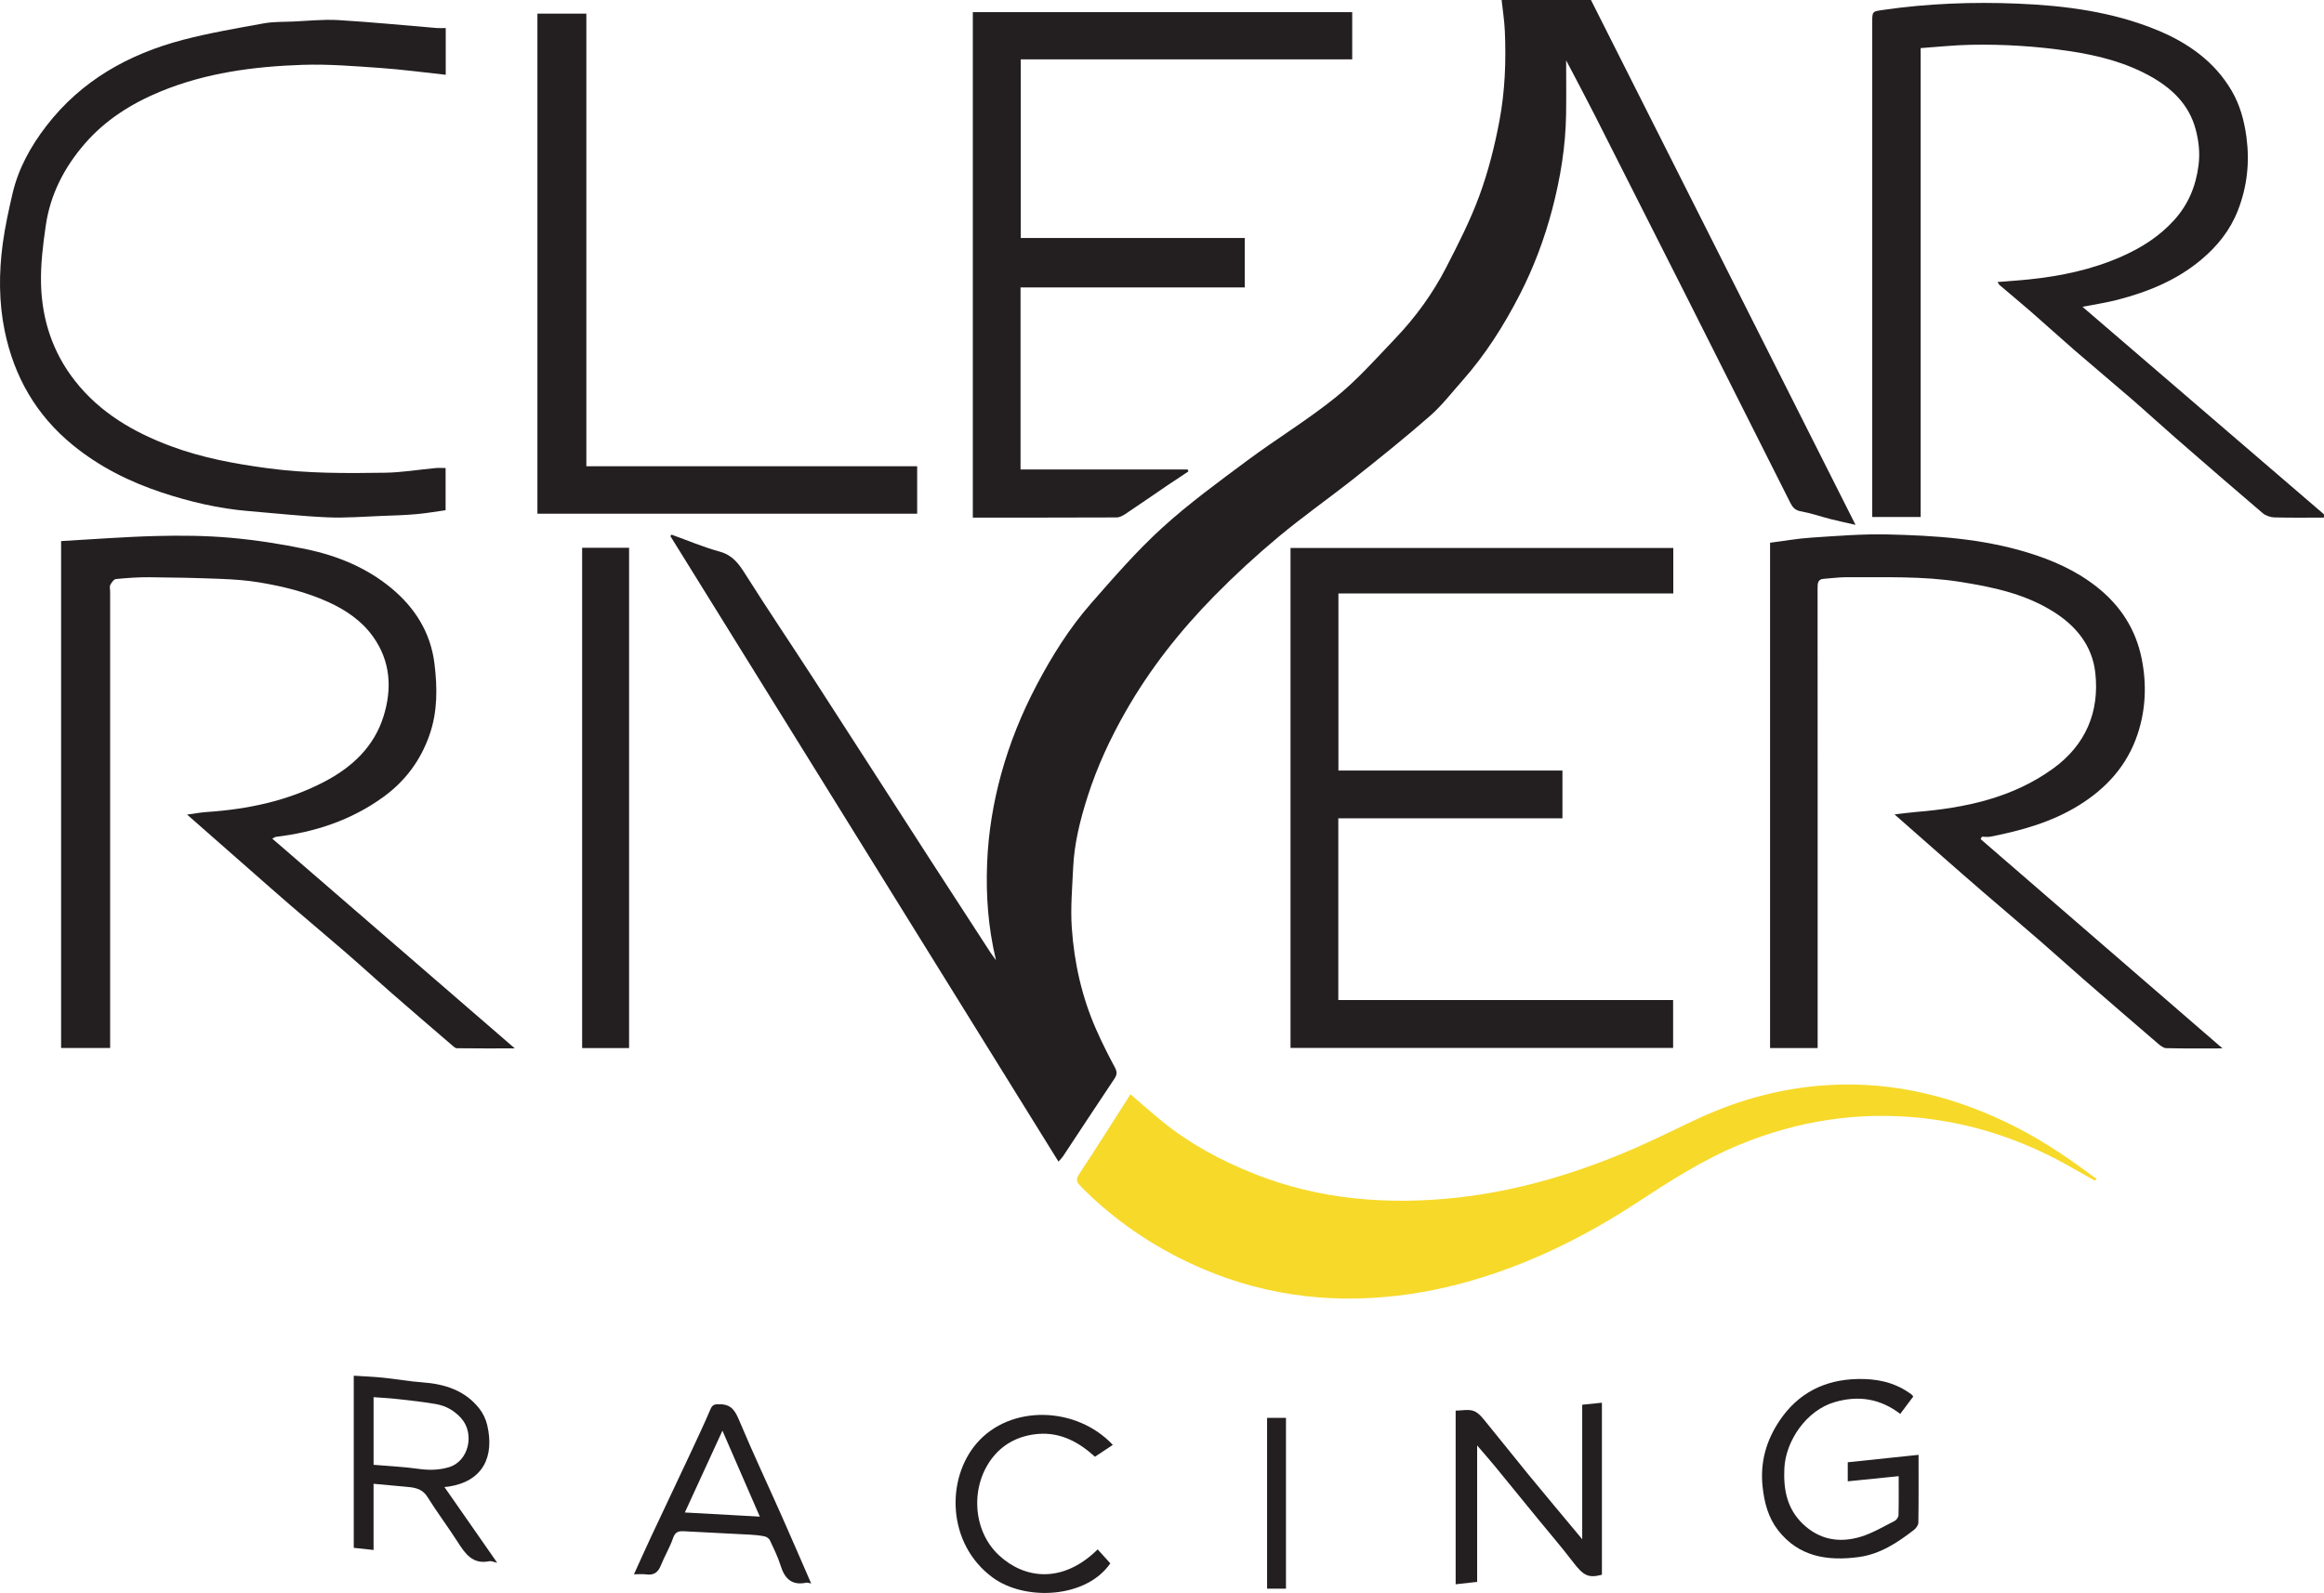
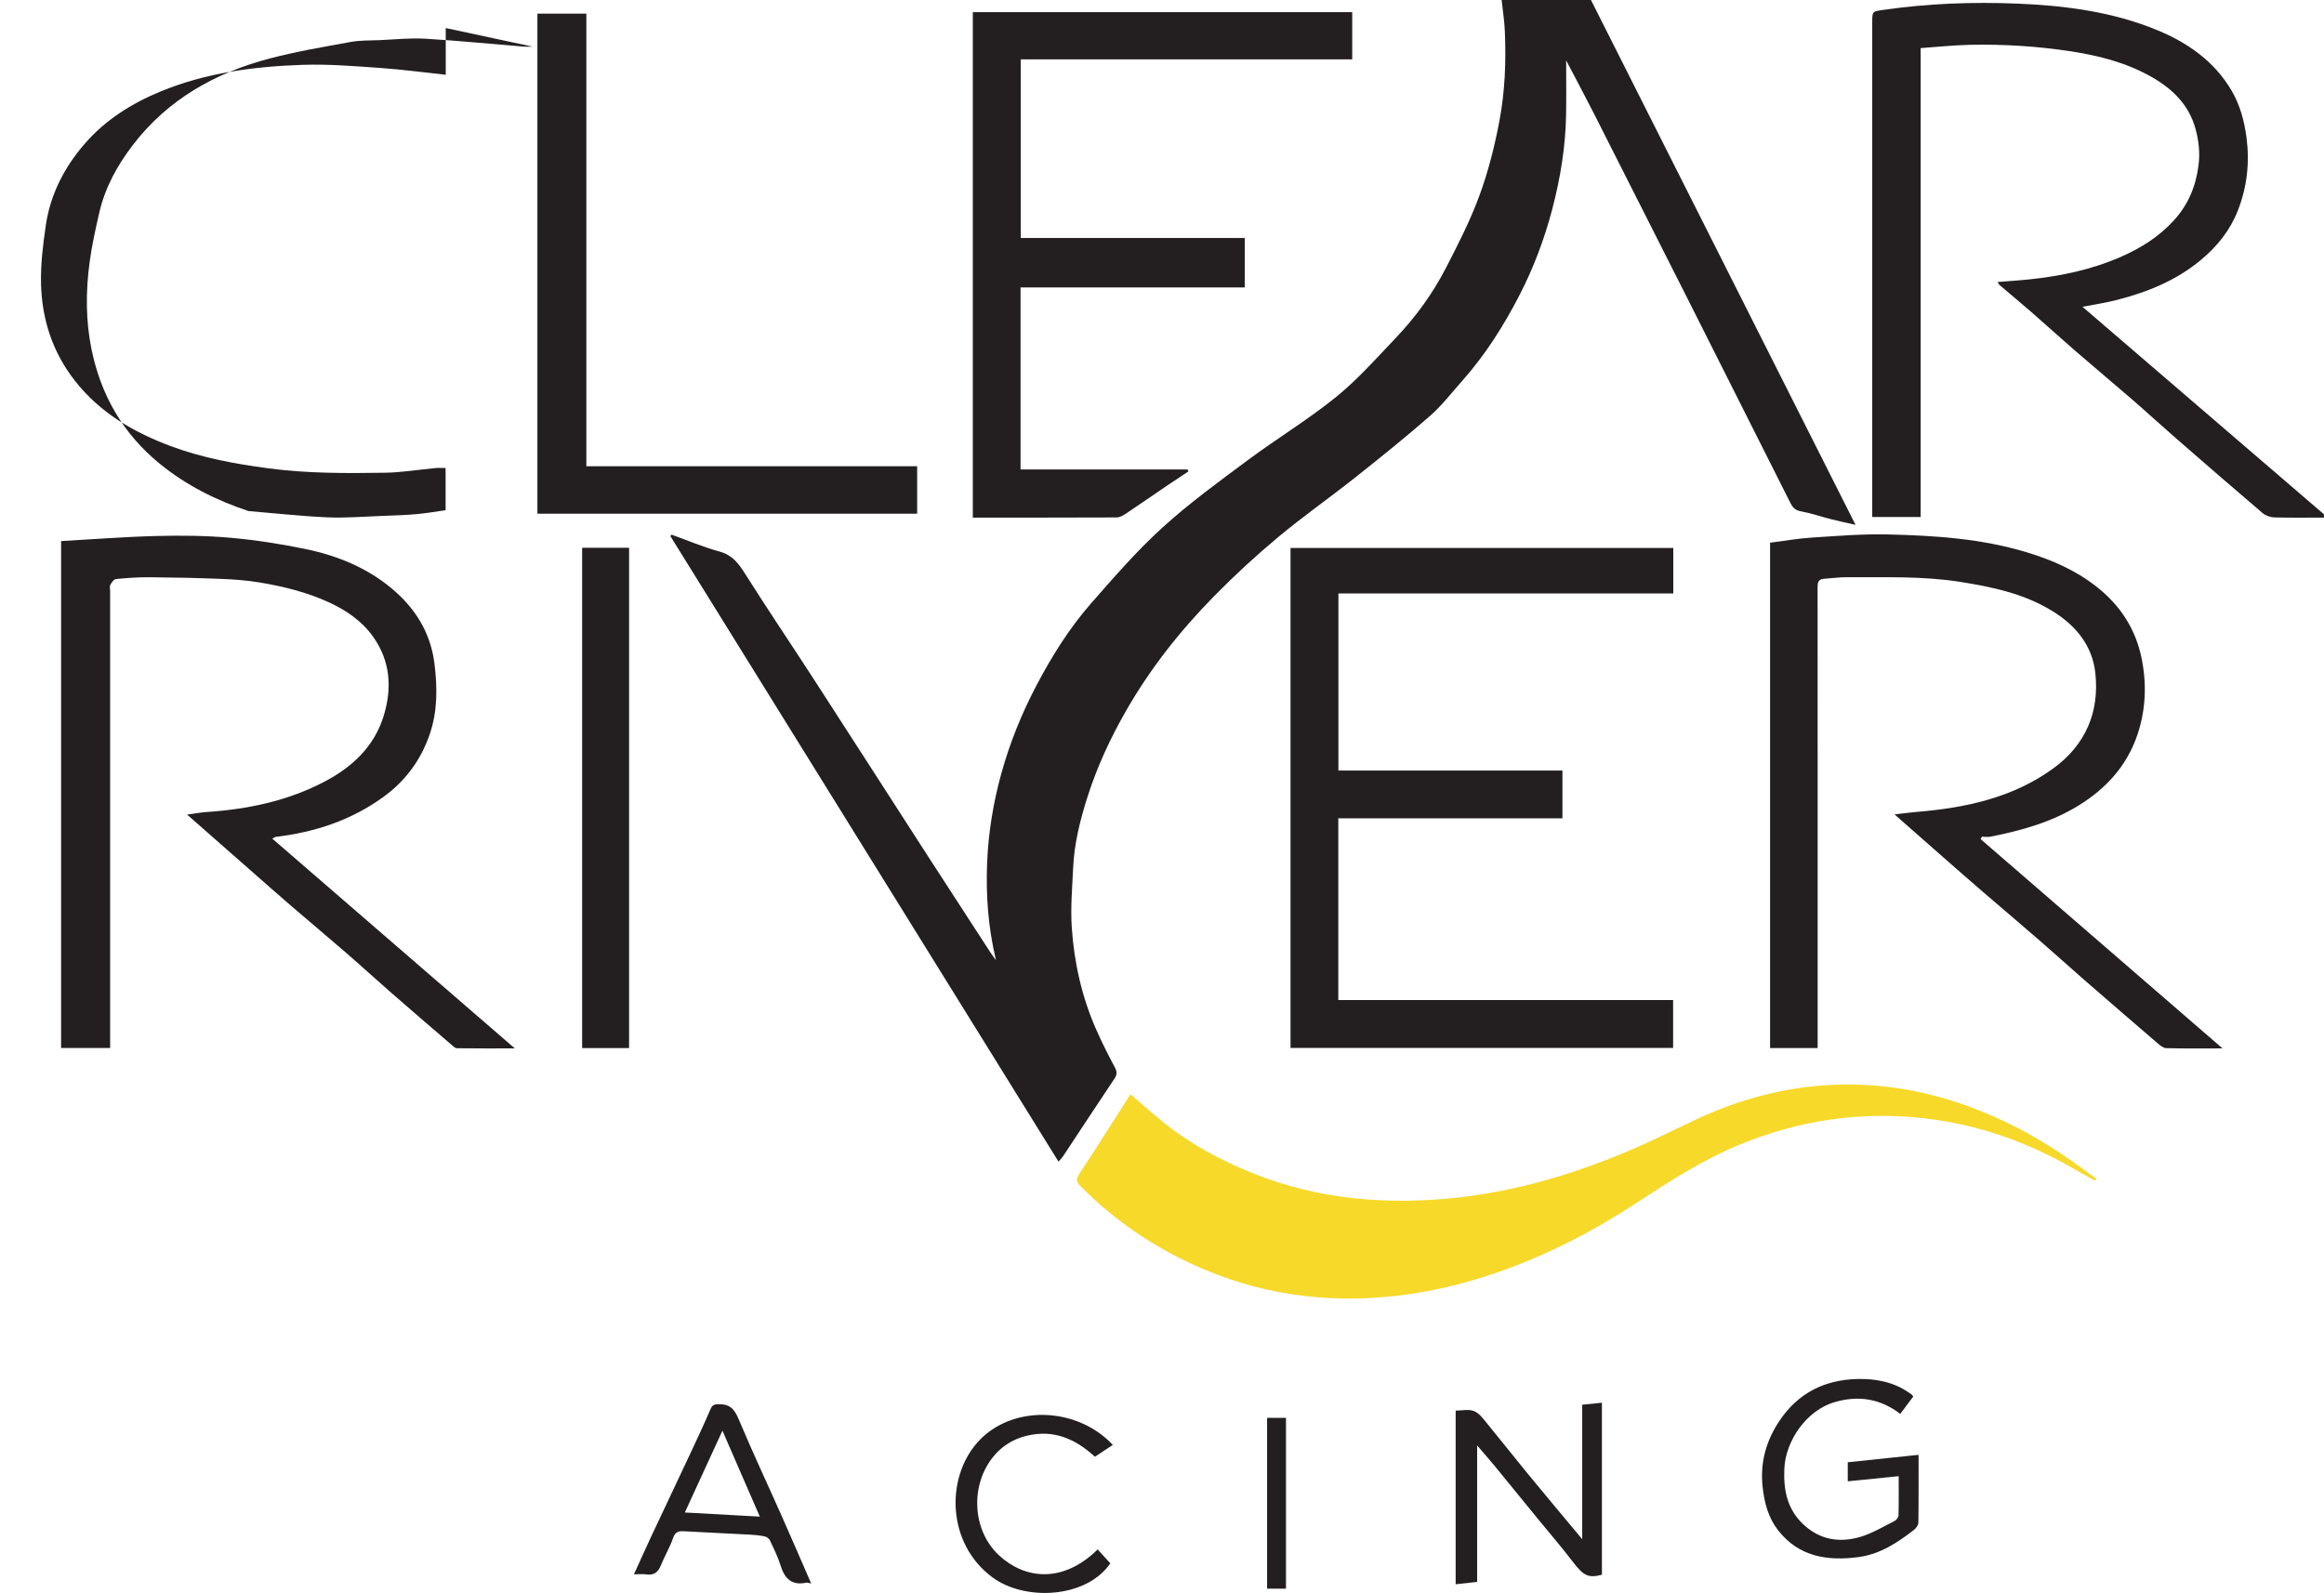
<svg xmlns="http://www.w3.org/2000/svg" width="100%" height="100%" viewBox="0 0 6100 4183" xml:space="preserve" style="fill-rule:evenodd;clip-rule:evenodd;stroke-linejoin:round;stroke-miterlimit:2;">
  <path d="M4175.95,0c230.546,457.487 461.106,914.961 694.414,1377.9c-25.495,-5.847 -45.704,-10.066 -65.704,-15.17c-25.989,-6.627 -51.497,-15.677 -77.812,-20.364c-15,-2.67 -21.497,-10.118 -27.591,-22.266c-90.534,-180.39 -181.315,-360.651 -272.214,-540.846c-80.677,-159.909 -161.432,-319.766 -242.474,-479.492c-24.596,-48.464 -50.273,-96.381 -73.763,-141.303c0,45.326 0.586,93.191 -0.13,141.042c-1.276,85.052 -14.974,168.62 -36.576,250.547c-20.403,77.37 -48.476,152.318 -85.182,223.659c-41.706,81.055 -90.182,157.721 -150.898,226.107c-27.617,31.106 -53.216,64.648 -84.297,91.862c-63.763,55.846 -129.922,109.023 -196.354,161.718c-66.758,52.956 -136.758,101.927 -202.162,156.472c-58.385,48.698 -114.622,100.442 -167.903,154.674c-89.545,91.133 -168.477,190.847 -232.149,302.383c-40.898,71.615 -75.39,145.781 -100.403,224.193c-19.388,60.807 -35.053,122.734 -37.956,186.901c-2.37,52.487 -7.148,105.325 -3.594,157.513c6.302,92.226 26.498,182.135 64.023,267.226c14.844,33.659 31.407,66.641 48.816,99.05c6.158,11.471 6.458,19.153 -0.808,29.987c-45.338,67.656 -89.948,135.82 -134.909,203.724c-2.747,4.14 -6.458,7.63 -12.031,14.101c-340.195,-548.424 -679.505,-1095.4 -1018.82,-1642.37c1.12,-1.185 2.24,-2.37 3.36,-3.555c42.044,15.117 83.411,32.747 126.38,44.544c33.541,9.219 49.739,31.55 66.888,58.711c58.971,93.411 120.898,184.974 180.95,277.721c100.834,155.769 201.016,311.94 301.654,467.839c53.385,82.695 107.109,165.182 160.742,247.721c3.399,5.248 7.266,10.196 14.766,20.625c-20.938,-87.851 -26.524,-170.872 -23.256,-254.479c3.113,-79.778 15.938,-158.203 37.149,-235.156c22.279,-80.807 53.542,-158.047 92.578,-232.24c40.43,-76.836 86.419,-150.286 143.581,-215.508c59.674,-68.086 119.401,-136.966 186.159,-197.773c70.26,-63.984 147.708,-120.365 224.14,-177.227c76.159,-56.666 157.93,-106.093 231.628,-165.638c56.758,-45.872 105.807,-101.549 156.445,-154.622c52.696,-55.234 97.617,-116.94 132.578,-184.752c32.084,-62.214 64.18,-125.092 88.164,-190.639c23.19,-63.359 39.935,-129.765 52.396,-196.158c14.57,-77.565 17.591,-156.849 14.05,-235.925c-1.198,-26.979 -5.508,-53.828 -8.399,-80.742l234.519,-0Z" style="fill:#231f20;fill-rule:nonzero;" />
  <path d="M6099.83,1358.87c-43.412,0 -86.862,0.716 -130.248,-0.521c-10.429,-0.299 -22.799,-4.583 -30.664,-11.276c-76.185,-64.844 -151.732,-130.456 -227.161,-196.172c-39.401,-34.336 -77.904,-69.713 -117.396,-103.945c-48.555,-42.083 -97.956,-83.164 -146.523,-125.221c-38.972,-33.737 -77.032,-68.516 -115.873,-102.409c-27.409,-23.907 -55.482,-47.071 -83.151,-70.677c-1.94,-1.654 -3.034,-4.31 -5.716,-8.268c28.698,-2.331 55.417,-4.024 82.044,-6.758c84.219,-8.659 166.302,-25.912 244.219,-60.43c52.057,-23.073 98.997,-52.878 137.461,-95.547c36.927,-40.95 56.654,-88.333 63.776,-143.086c4.349,-33.529 0.703,-65.039 -7.904,-96.562c-17.265,-63.243 -61.302,-105.443 -115.768,-136.276c-66.64,-37.722 -139.857,-56.342 -215.547,-67.618c-86.08,-12.825 -172.461,-18.216 -259.258,-16.51c-42.877,0.846 -85.69,5.547 -130.755,8.672l0,1231.03l-127.135,-0l-0,-1299.19c-0,-28.894 0.143,-27.943 30.078,-32.253c116.302,-16.784 233.398,-21.132 350.404,-16.38c125.859,5.104 250.794,21.289 368.45,70.026c80.495,33.346 150.326,82.656 195.013,159.674c21.289,36.68 32.513,77.618 38.242,120.573c8.906,66.706 1.823,130.678 -22.474,192.865c-20.39,52.175 -54.127,94.128 -97.33,130.091c-64.363,53.568 -139.206,83.75 -218.712,104.427c-29.309,7.63 -59.479,11.966 -91.796,18.308c211.81,182.083 422.773,363.424 633.724,544.752l-0,8.685Z" style="fill:#231f20;fill-rule:nonzero;" />
  <path d="M4392.02,1438.57l0,119.518l-878.958,-0l0,464.804l588.021,0l-0,125.43l-588.307,0l-0,477.044l878.789,0l-0,125.847l-1004.22,-0l-0,-1312.64l1004.67,-0Z" style="fill:#231f20;fill-rule:nonzero;" />
  <path d="M160.377,1420.52c83.932,-4.688 166.744,-11.237 249.661,-13.321c64.948,-1.64 130.326,-1.119 194.961,4.636c66.979,5.95 133.919,16.445 199.766,30.234c81.093,16.979 157.552,48.399 221.966,101.654c62.252,51.471 103.724,116.732 113.737,199.154c7.643,62.981 8.242,125.195 -13.008,186.236c-23.464,67.37 -63.841,121.68 -121.615,163.49c-84.218,60.938 -179.297,92.214 -281.549,104.401c-2.552,0.313 -4.909,2.331 -9.609,4.675c211.614,183.072 421.914,365 636.575,550.703c-54.297,-0 -103.112,0.247 -151.914,-0.391c-4.688,-0.065 -9.701,-5.169 -13.867,-8.75c-53.099,-45.664 -106.237,-91.276 -159.011,-137.318c-39.388,-34.375 -77.903,-69.726 -117.408,-103.971c-48.555,-42.083 -97.891,-83.281 -146.589,-125.208c-35.768,-30.821 -71.081,-62.175 -106.563,-93.334c-54.14,-47.552 -108.268,-95.13 -164.83,-144.843c18.802,-2.526 35.143,-5.664 51.627,-6.771c107.904,-7.253 212.331,-29.05 308.698,-79.518c72.097,-37.761 130,-90.99 155.196,-171.302c23.046,-73.503 18.424,-145.43 -27.539,-209.74c-29.584,-41.406 -71.211,-69.74 -117.383,-90.703c-57.709,-26.198 -118.894,-41.172 -181.029,-51.537c-33.021,-5.495 -66.719,-7.877 -100.221,-9.206c-62.644,-2.486 -125.352,-3.841 -188.047,-4.335c-29.375,-0.235 -58.854,1.849 -88.099,4.752c-5.508,0.547 -11.524,9.154 -14.714,15.378c-2.343,4.596 -0.468,11.341 -0.468,17.135c-0.013,390.716 -0,781.432 -0,1172.15l-0,26.51l-128.724,0l-0,-1330.86Z" style="fill:#231f20;fill-rule:nonzero;" />
  <path d="M5498.07,3099.45c-36.745,-20.482 -72.865,-42.201 -110.378,-61.185c-109.804,-55.586 -225.573,-91.029 -348.502,-103.62c-163.451,-16.731 -320.118,7.774 -471.836,69.909c-98.268,40.248 -186.406,97.578 -274.74,155.261c-124.831,81.497 -257.174,148.046 -399.817,193.046c-83.673,26.42 -168.868,44.271 -256.485,52.058c-191.784,17.057 -373.45,-16.693 -544.818,-104.427c-94.687,-48.464 -179.922,-110.065 -254.817,-185.886c-10.69,-10.82 -13.594,-18.008 -4.089,-32.396c45.703,-69.14 89.844,-139.335 134.662,-209.322c28.281,24.218 55.013,48.02 82.721,70.625c72.917,59.479 154.818,103.463 241.966,138.085c84.466,33.542 172.344,54.727 262.383,64.271c91.224,9.675 182.669,8.229 274.232,-2.161c148.789,-16.888 290.833,-58.034 428.528,-114.831c64.87,-26.758 127.839,-58.203 191.342,-88.216c101.367,-47.93 207.07,-79.036 319.153,-89.596c174.453,-16.446 338.243,19.388 495.352,93.828c80.156,37.968 153.802,85.872 224.414,138.945c5.143,3.854 10.625,7.24 15.95,10.846c-1.732,1.589 -3.476,3.177 -5.221,4.766Z" style="fill:#f7d92a;fill-rule:nonzero;" />
  <path d="M4770.92,2751.43l-124.87,0l-0,-1326.56c35.911,-4.584 72.161,-11.081 108.698,-13.464c66.64,-4.336 133.515,-9.883 200.143,-8.333c123.229,2.891 246.328,10.846 365.442,47.057c65.443,19.896 127.201,46.784 181.863,89.531c63.333,49.532 104.062,112.487 119.531,190.912c13.125,66.523 10.39,133.151 -11.237,197.643c-27.409,81.732 -81.823,141.667 -154.792,186.602c-71.237,43.867 -149.844,65.611 -230.664,81.614c-7.357,1.458 -15.26,0.195 -22.904,0.195c-1.12,2.123 -2.252,4.232 -3.385,6.355c210.065,181.796 420.13,363.58 634.844,549.401c-53.256,-0 -100.612,0.638 -147.917,-0.625c-7.903,-0.209 -16.445,-7.709 -23.242,-13.529c-64.531,-55.378 -128.867,-110.963 -192.995,-166.81c-38.333,-33.359 -75.911,-67.578 -114.31,-100.885c-50.156,-43.516 -100.885,-86.38 -151.185,-129.74c-34.661,-29.896 -69.049,-60.091 -103.45,-90.26c-41.745,-36.628 -83.386,-73.373 -127.722,-112.409c20.508,-2.357 38.386,-4.922 56.341,-6.393c128.816,-10.586 253.386,-36.771 360.131,-114.232c84.414,-61.263 122.109,-147.708 110.443,-251.471c-8.021,-71.328 -50.717,-123.126 -110.482,-160.482c-74.857,-46.81 -158.894,-64.479 -244.909,-78.034c-98.802,-15.573 -197.943,-11.537 -297.07,-12.123c-19.974,-0.117 -39.948,2.813 -59.935,4.167c-15.821,1.068 -16.563,11.38 -16.537,24.011c0.261,160.586 0.17,321.185 0.17,481.77l-0,726.094Z" style="fill:#231f20;fill-rule:nonzero;" />
  <path d="M2678.7,754.609l-0,477.93l438.45,0c0.756,1.667 1.524,3.32 2.292,4.987c-18.32,12.174 -36.745,24.206 -54.935,36.576c-36.927,25.104 -73.568,50.599 -110.716,75.377c-6.771,4.518 -15.352,8.958 -23.112,8.984c-125.169,0.56 -250.338,0.391 -377.227,0.391l0,-1326.93l995.821,0l0,123.867l-870.026,0l-0,469.076l587.969,-0l-0,129.739l-588.516,0Z" style="fill:#231f20;fill-rule:nonzero;" />
-   <path d="M1169.96,73.633l-0,122.669c-57.526,-6.146 -114.388,-13.919 -171.51,-17.891c-68.06,-4.739 -136.485,-10.469 -204.506,-8.164c-127.435,4.297 -253.593,20.847 -372.76,70.013c-75.846,31.302 -144.544,74.48 -198.815,137.175c-53.477,61.757 -90.196,132.643 -102.097,213.88c-7.539,51.432 -13.997,103.867 -12.539,155.612c2.618,92.604 30.534,178.151 88.633,252.435c65.964,84.349 154.544,135.651 252.591,172.161c81.927,30.495 167.396,46.172 254.063,57.813c102.487,13.75 205.195,13.333 307.969,11.706c44.075,-0.704 88.033,-8.138 132.07,-12.201c8.424,-0.781 16.979,-0.104 26.536,-0.104l0,110.768c-25.612,3.529 -51.367,8.099 -77.317,10.365c-30.013,2.617 -60.196,3.502 -90.326,4.583c-47.474,1.719 -95.091,5.846 -142.422,3.737c-69.166,-3.086 -138.138,-10.794 -207.187,-16.484c-78.112,-6.446 -154.102,-24.349 -227.995,-48.842c-84.401,-27.994 -163.242,-67.304 -233.203,-124.361c-96.458,-78.685 -154.141,-179.935 -178.802,-299.675c-15.534,-75.43 -15.43,-152.838 -5.117,-229.336c5.937,-44.023 15.546,-87.682 25.599,-131.016c15.299,-65.963 47.708,-124.296 88.476,-177.383c91.589,-119.257 215.912,-188.997 358.893,-226.484c69.675,-18.255 141.042,-30.325 212.006,-43.268c25.195,-4.583 51.432,-3.724 77.213,-4.831c39.518,-1.706 79.232,-6.094 118.529,-3.763c86.25,5.104 172.291,13.75 258.437,20.808c7.123,0.586 14.336,0.078 23.581,0.078Z" style="fill:#231f20;fill-rule:nonzero;" />
+   <path d="M1169.96,73.633l-0,122.669c-57.526,-6.146 -114.388,-13.919 -171.51,-17.891c-68.06,-4.739 -136.485,-10.469 -204.506,-8.164c-127.435,4.297 -253.593,20.847 -372.76,70.013c-75.846,31.302 -144.544,74.48 -198.815,137.175c-53.477,61.757 -90.196,132.643 -102.097,213.88c-7.539,51.432 -13.997,103.867 -12.539,155.612c2.618,92.604 30.534,178.151 88.633,252.435c65.964,84.349 154.544,135.651 252.591,172.161c81.927,30.495 167.396,46.172 254.063,57.813c102.487,13.75 205.195,13.333 307.969,11.706c44.075,-0.704 88.033,-8.138 132.07,-12.201c8.424,-0.781 16.979,-0.104 26.536,-0.104l0,110.768c-25.612,3.529 -51.367,8.099 -77.317,10.365c-30.013,2.617 -60.196,3.502 -90.326,4.583c-47.474,1.719 -95.091,5.846 -142.422,3.737c-69.166,-3.086 -138.138,-10.794 -207.187,-16.484c-84.401,-27.994 -163.242,-67.304 -233.203,-124.361c-96.458,-78.685 -154.141,-179.935 -178.802,-299.675c-15.534,-75.43 -15.43,-152.838 -5.117,-229.336c5.937,-44.023 15.546,-87.682 25.599,-131.016c15.299,-65.963 47.708,-124.296 88.476,-177.383c91.589,-119.257 215.912,-188.997 358.893,-226.484c69.675,-18.255 141.042,-30.325 212.006,-43.268c25.195,-4.583 51.432,-3.724 77.213,-4.831c39.518,-1.706 79.232,-6.094 118.529,-3.763c86.25,5.104 172.291,13.75 258.437,20.808c7.123,0.586 14.336,0.078 23.581,0.078Z" style="fill:#231f20;fill-rule:nonzero;" />
  <path d="M1410.6,1348.62l-0,-1312.8l128.463,0l0,1188.19l868.282,0l-0,124.61l-996.745,-0Z" style="fill:#231f20;fill-rule:nonzero;" />
  <rect x="1527.99" y="1438.09" width="123.19" height="1313.45" style="fill:#231f20;fill-rule:nonzero;" />
  <path d="M3877.19,4152.99c-20.613,2.278 -37.943,4.205 -56.407,6.25l0,-455.899c16.25,0 34.323,-4.427 48.294,1.25c13.738,5.573 24.362,20.547 34.519,32.878c36.172,43.919 71.224,88.763 107.344,132.721c46.158,56.172 92.955,111.836 142.031,170.794l-0,-353.085c18.034,-1.849 33.997,-3.49 51.706,-5.313l-0,451.654c-35.847,9.414 -48.659,2.383 -76.446,-34.089c-29.739,-39.023 -61.875,-76.211 -92.929,-114.232c-37.357,-45.742 -74.545,-91.614 -112.045,-137.226c-14.323,-17.435 -29.31,-34.323 -46.067,-53.88l-0,358.177Z" style="fill:#231f20;fill-rule:nonzero;" />
-   <path d="M980.572,3845.59c40.104,3.437 78.008,5.143 115.404,10.364c27.929,3.907 53.997,4.271 81.836,-3.919c53.229,-15.651 68.75,-88.698 32.617,-128.841c-17.93,-19.935 -39.974,-32.422 -65.573,-36.927c-33.477,-5.885 -67.396,-9.44 -101.198,-13.268c-20.833,-2.357 -41.81,-3.347 -63.086,-4.987l-0,177.578Zm185.95,58.32c46.107,66.185 90.886,130.456 138.49,198.776c-10.312,-2.174 -15.742,-5 -20.378,-4.036c-43.867,9.232 -63.489,-19.571 -83.346,-50.508c-25.612,-39.896 -54.167,-77.917 -79.284,-118.099c-14.791,-23.646 -36.745,-25.13 -59.922,-27.122c-26.211,-2.253 -52.396,-4.805 -81.562,-7.487l-0,173.776c-19.284,-2.097 -35.222,-3.828 -52.005,-5.651l-0,-451.888c25.976,1.705 52.044,2.682 77.942,5.325c33.946,3.464 67.644,9.688 101.641,12.122c59.089,4.245 112.24,20.769 150.182,69.102c9.701,12.357 17.097,28.125 20.638,43.451c19.219,83.151 -11.406,147.617 -102.33,161.276c-2.527,0.377 -5.092,0.494 -10.066,0.963Z" style="fill:#231f20;fill-rule:nonzero;" />
  <path d="M4849.96,3888.97l-0,-50.039c61.276,-6.432 122.409,-12.838 185.859,-19.492c0,61.419 0.365,119.818 -0.534,178.19c-0.091,6.471 -6.054,14.623 -11.653,18.945c-43.36,33.555 -88.92,63.659 -144.831,71.198c-81.68,11.016 -157.292,-0.507 -211.601,-70.156c-25.599,-32.812 -36.159,-71.732 -40.73,-114.219c-7.005,-65.169 9.909,-122.643 45.235,-174.752c48.385,-71.341 117.448,-106.472 204.296,-108.282c48.412,-1.002 93.191,7.67 133.594,35.118c2.344,1.588 4.805,3.02 6.992,4.791c1.667,1.355 2.969,3.138 5.456,5.834c-11.159,14.922 -22.421,29.974 -34.284,45.833c-52.838,-40.313 -109.596,-48.932 -171.679,-31.068c-75.17,21.641 -129.102,102.604 -132.5,173.711c-2.643,55.378 6.562,105.469 47.838,145.521c43.516,42.24 96.211,51.354 152.044,34.583c31.263,-9.388 60.157,-26.901 89.61,-41.731c4.831,-2.435 9.961,-9.844 10.104,-15.092c0.924,-33.02 0.469,-66.093 0.469,-102.421c-45.417,4.596 -88.359,8.945 -133.685,13.528Z" style="fill:#231f20;fill-rule:nonzero;" />
  <path d="M1896.24,3755.99c-34.297,74.649 -66.38,144.506 -98.659,214.779c65.43,3.62 129.154,7.136 196.771,10.873c-33.437,-76.888 -65,-149.467 -98.112,-225.652Zm232.93,401.172c-7.266,-1.328 -10.078,-2.682 -12.474,-2.161c-37.93,8.255 -57.005,-10.104 -67.709,-44.609c-7.096,-22.878 -17.89,-44.675 -28.086,-66.459c-2.174,-4.648 -8.437,-9.219 -13.58,-10.312c-12.474,-2.67 -25.352,-3.92 -38.125,-4.623c-58.047,-3.151 -116.133,-5.742 -174.167,-8.958c-14.271,-0.794 -22.89,1.849 -28.385,17.917c-8.425,24.687 -22.396,47.422 -32.032,71.757c-7.474,18.894 -19.101,26.563 -39.101,23.555c-8.75,-1.315 -17.865,-0.221 -31.524,-0.221c16.55,-36.354 30.521,-67.722 45.092,-98.789c35.82,-76.407 72.07,-152.617 107.877,-229.05c16.537,-35.273 32.943,-70.638 48.307,-106.445c5.456,-12.721 13.021,-12.279 24.961,-12.136c31.511,0.391 40.638,19.974 51.289,45.378c34.792,82.891 73.112,164.284 109.623,246.458c25.807,58.073 50.885,116.472 78.034,178.698Z" style="fill:#231f20;fill-rule:nonzero;" />
  <path d="M2920.95,3793.33c-15.247,10.091 -30.364,20.117 -46.966,31.12c-38.632,-35.456 -87.669,-65.078 -149.283,-59.883c-46.016,3.893 -87.032,22.604 -116.954,58.985c-61.862,75.182 -56.302,194.166 14.519,259.791c66.289,61.433 166.002,75.742 258.919,-15.651c10.885,12.018 21.81,24.089 33.138,36.589c-62.891,91.888 -224.245,100.026 -309.688,36.588c-118.437,-87.955 -122.591,-257.409 -40.755,-352.083c88.242,-102.096 261.875,-97.175 357.07,4.544Z" style="fill:#231f20;fill-rule:nonzero;" />
  <rect x="3325.85" y="3722.36" width="49.544" height="448.411" style="fill:#231f20;fill-rule:nonzero;" />
</svg>